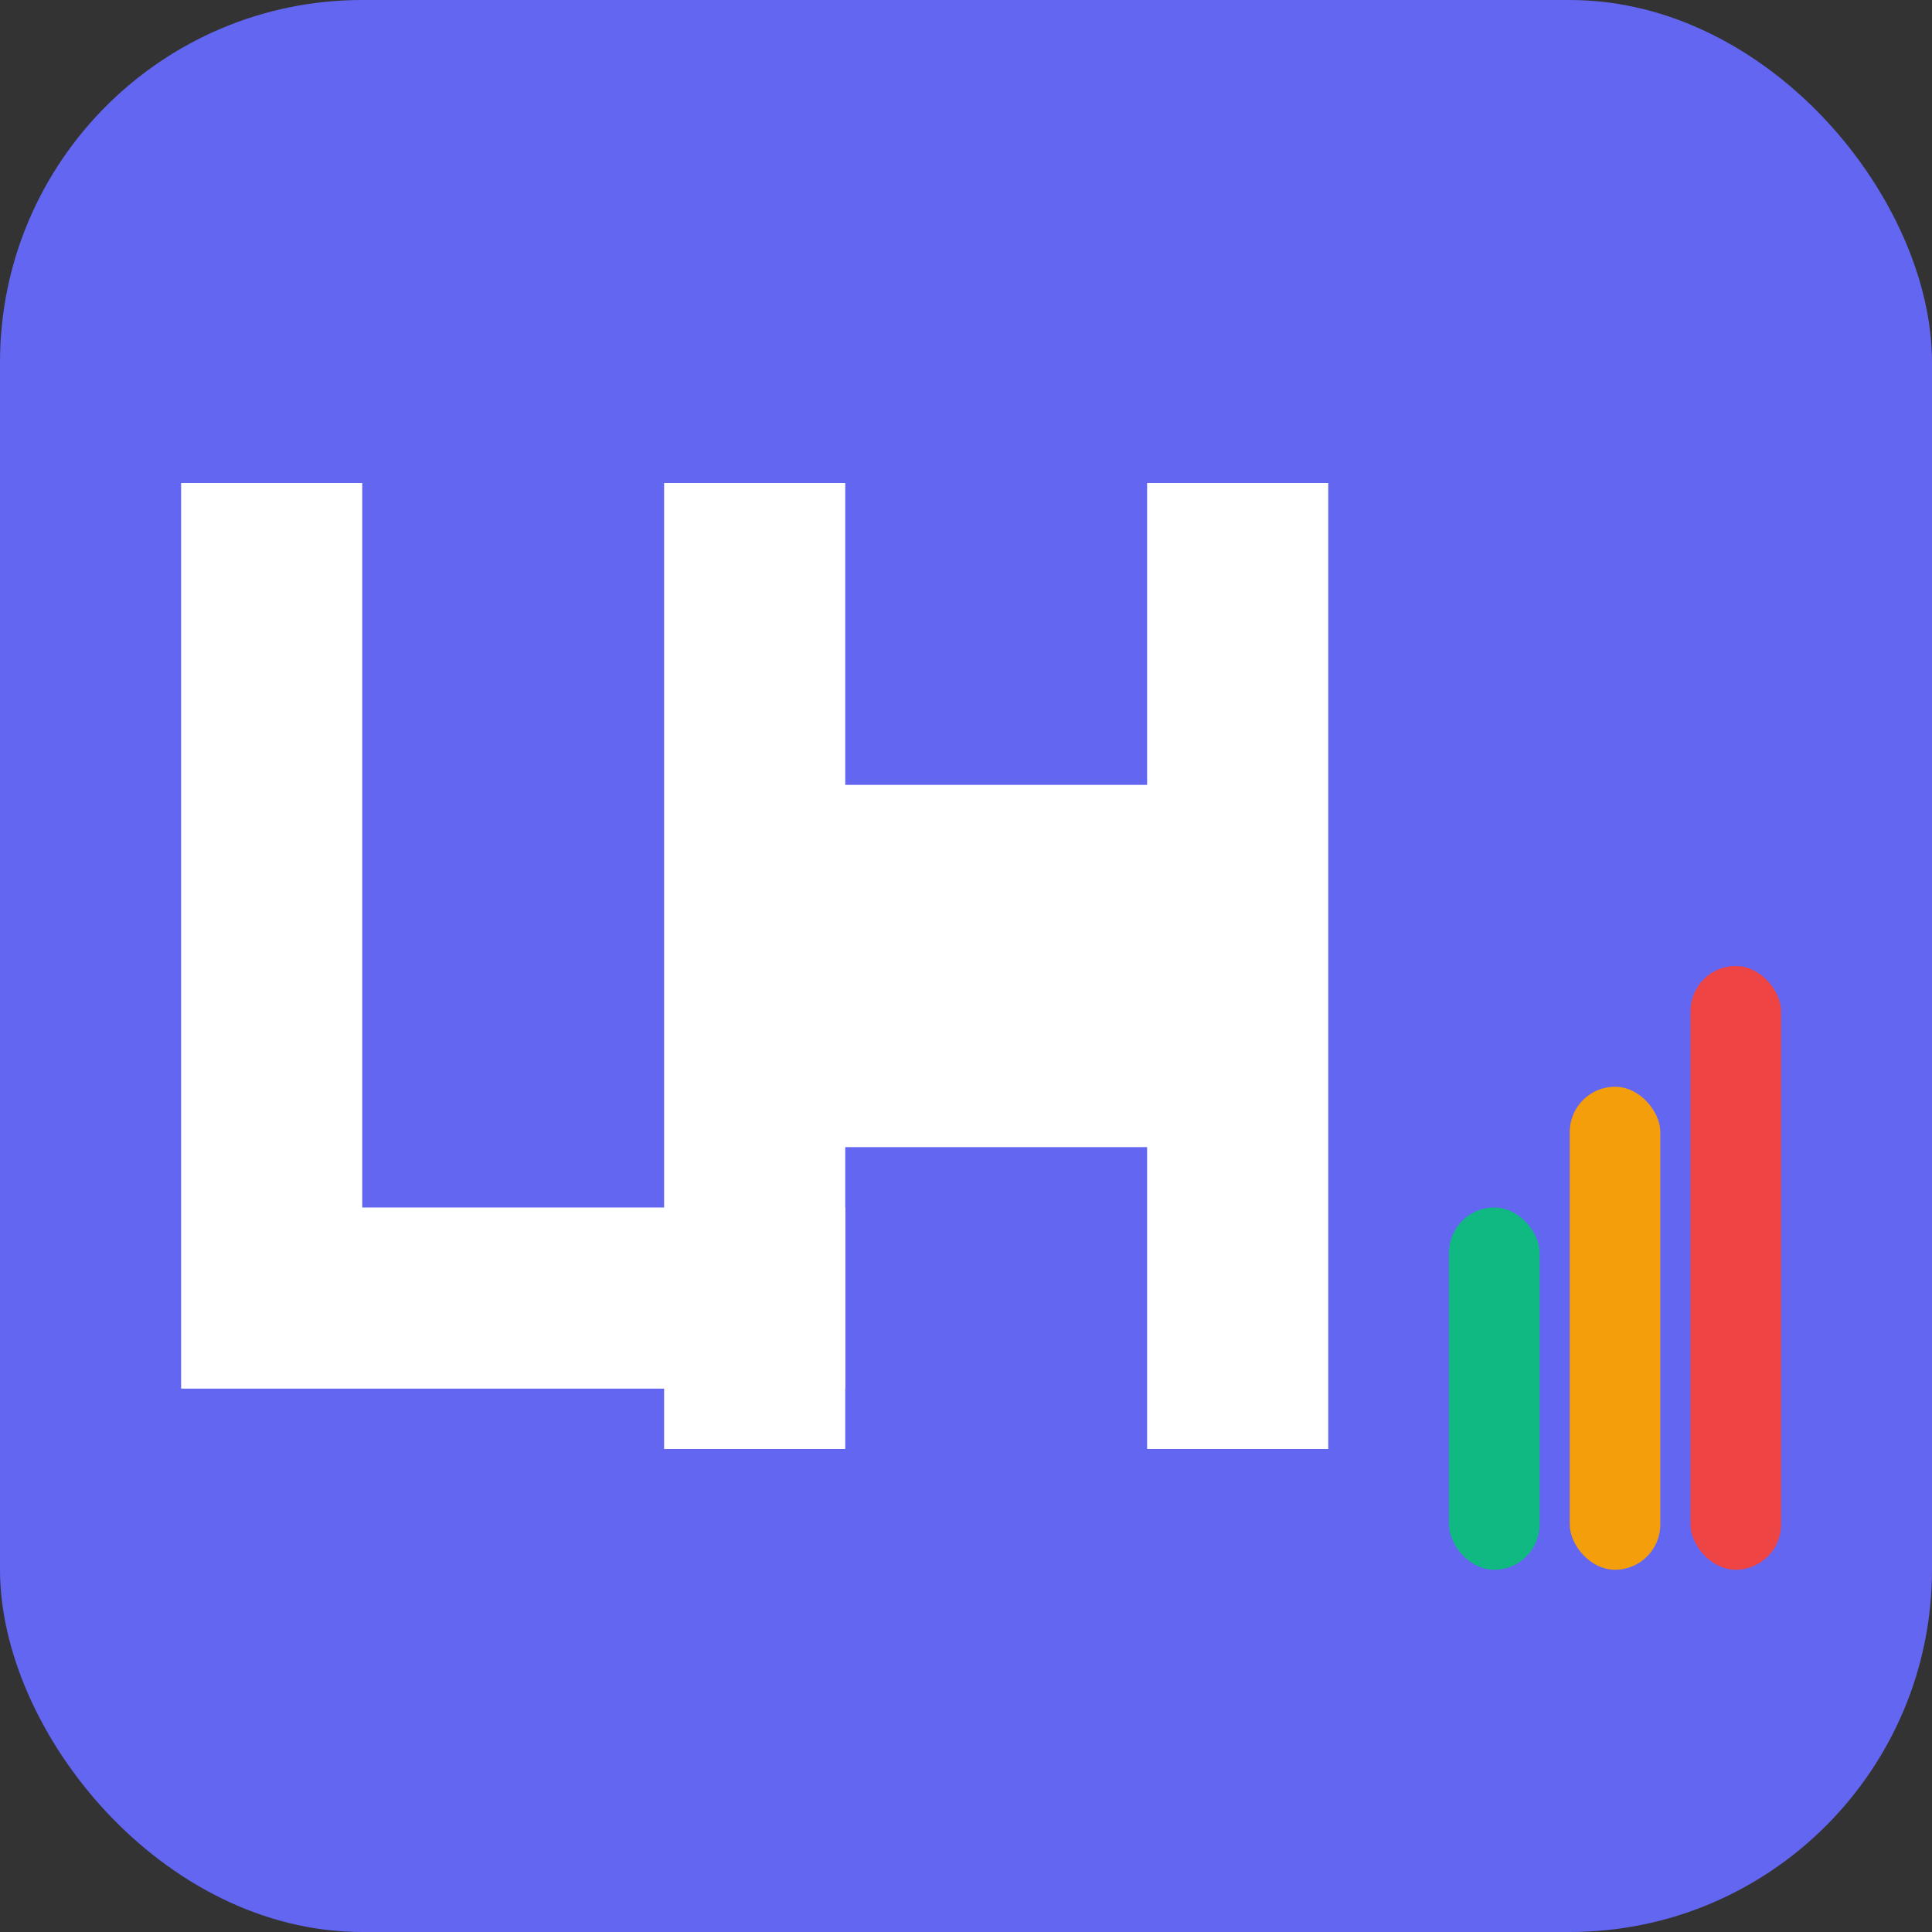
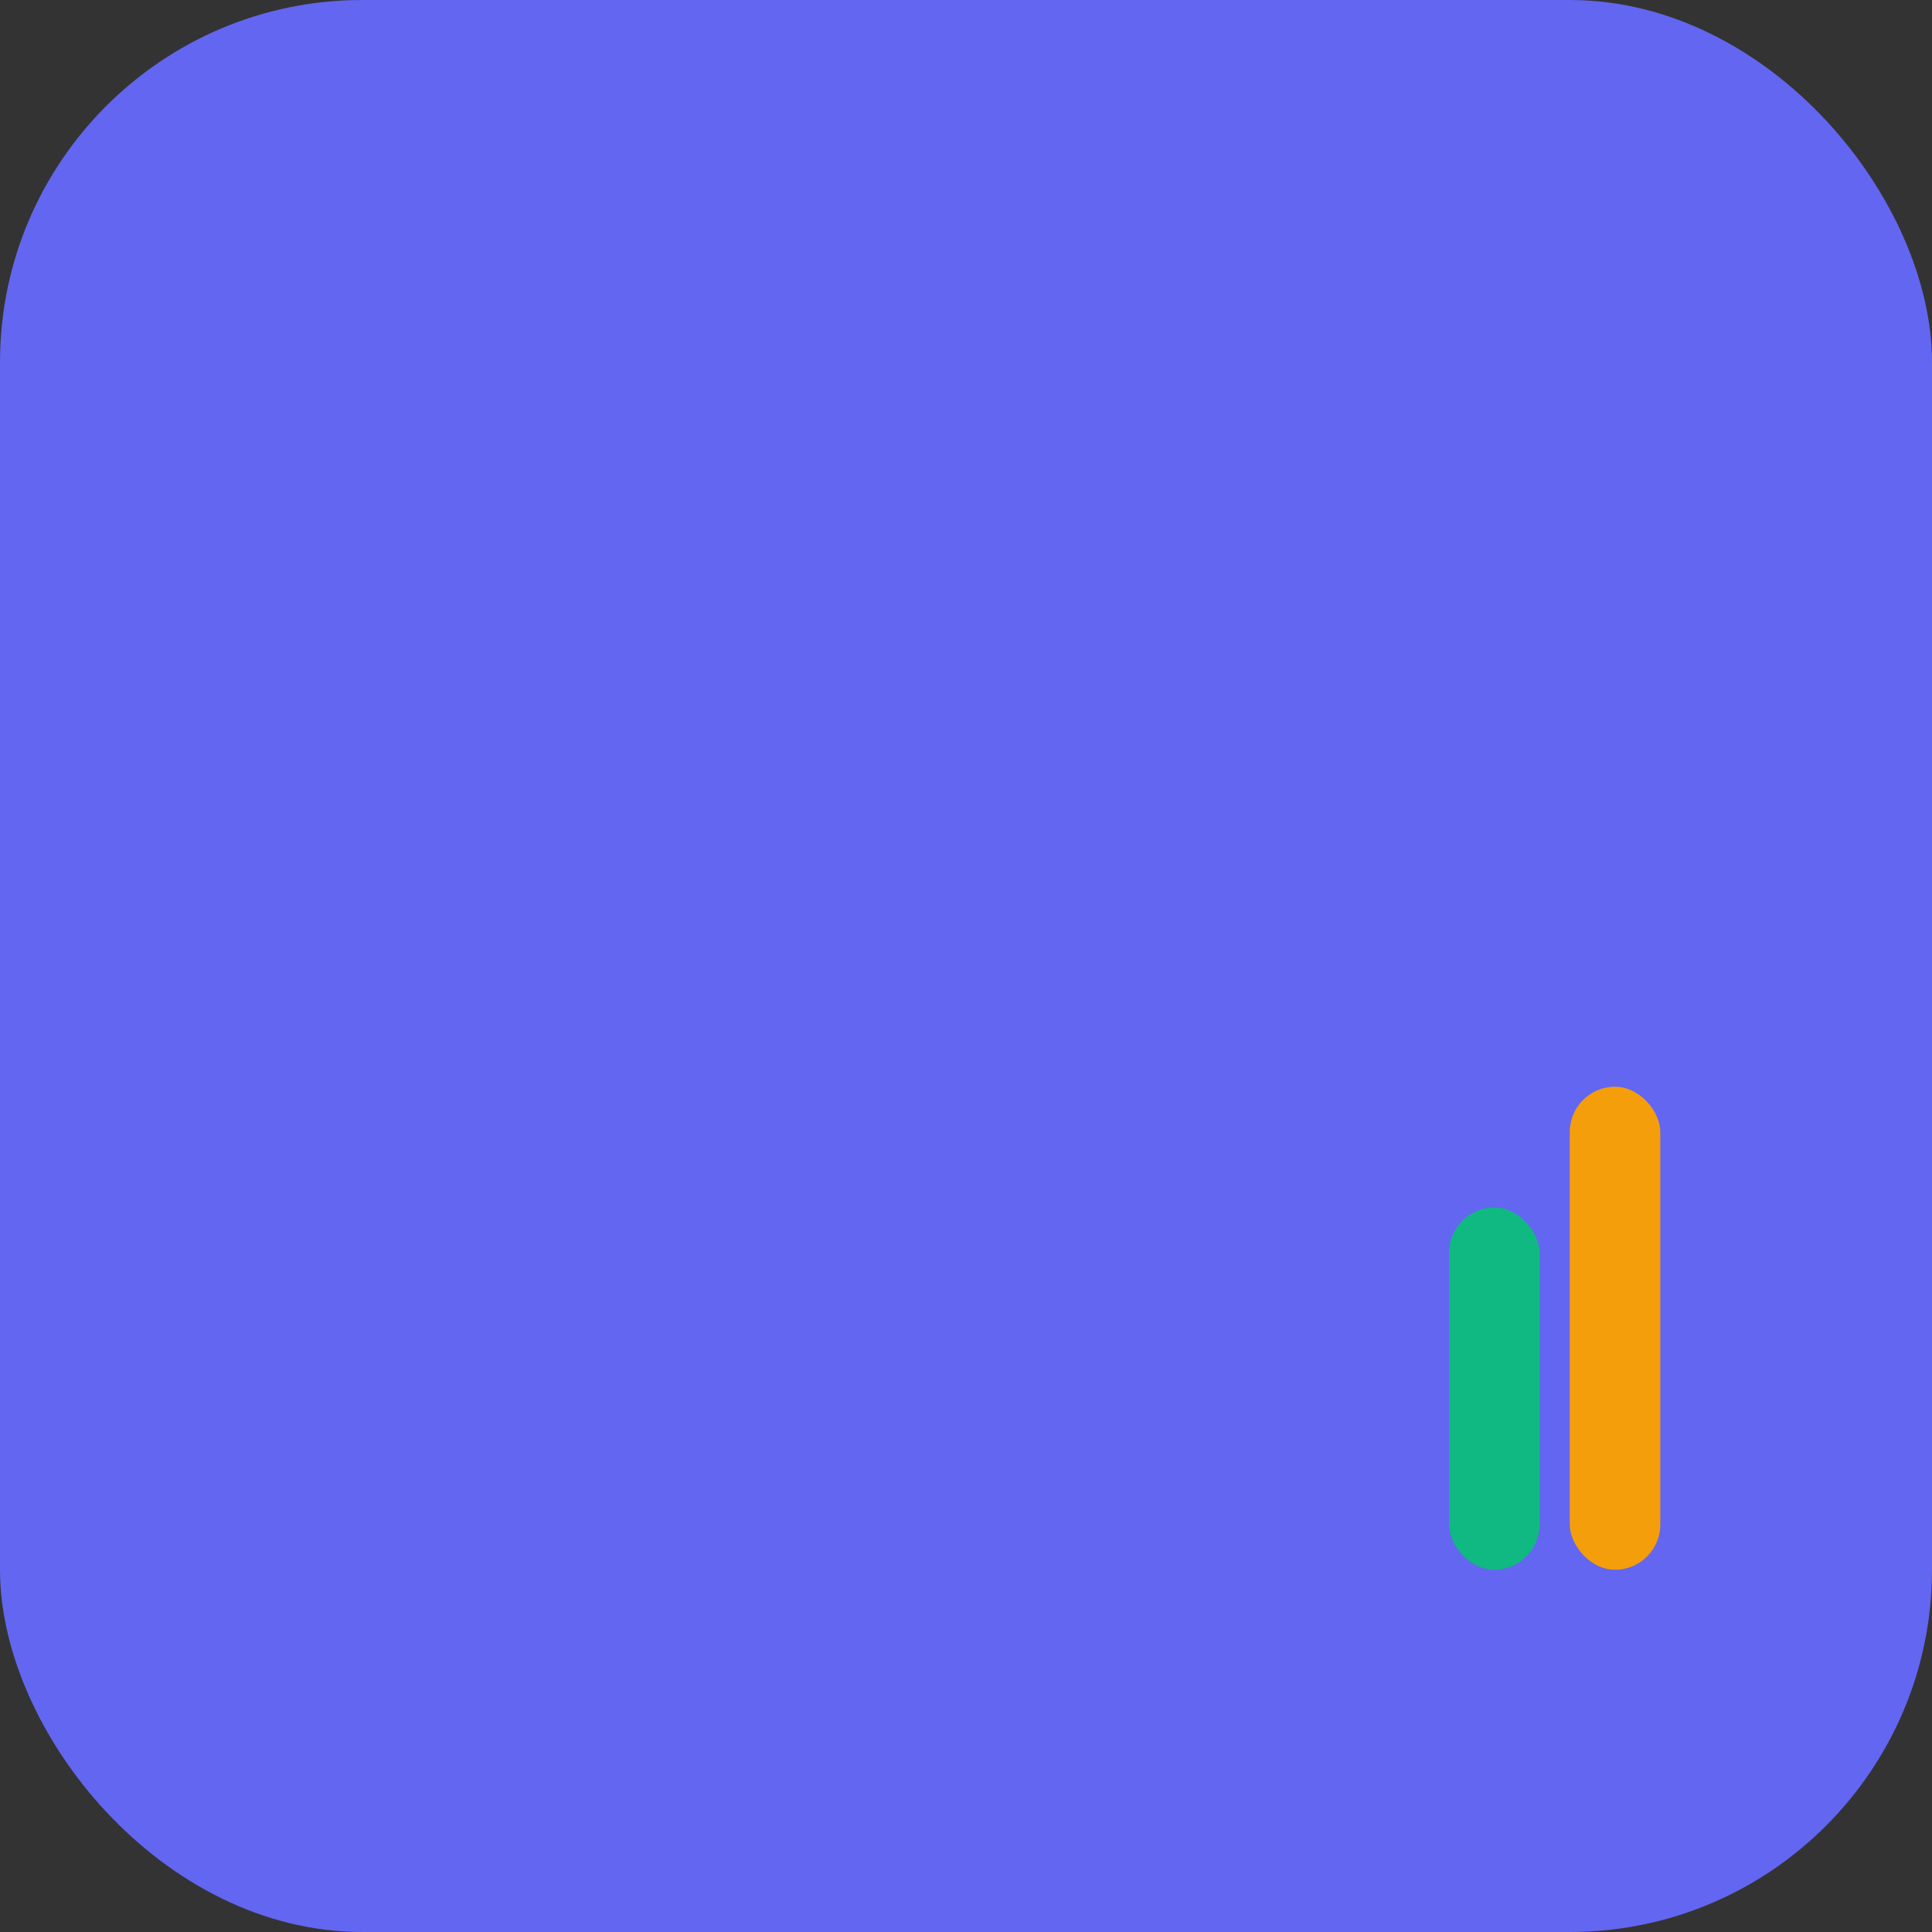
<svg xmlns="http://www.w3.org/2000/svg" width="32" height="32" viewBox="0 0 32 32" fill="none">
  <rect x="0" y="0" width="32" height="32" fill="#333333" stroke="none" />
  <rect width="32" height="32" rx="6" fill="#6366F1" />
-   <path d="M6 8v12h8v3H3V8h3z" fill="white" />
-   <path d="M14 8v5h5V8h3v16h-3v-5h-5v5h-3V8h3z" fill="white" />
  <g transform="translate(24, 16)">
    <rect x="0" y="4" width="1.5" height="6" rx="0.75" fill="#10B981" />
    <rect x="2" y="2" width="1.5" height="8" rx="0.75" fill="#F59E0B" />
-     <rect x="4" y="0" width="1.5" height="10" rx="0.75" fill="#EF4444" />
  </g>
</svg>